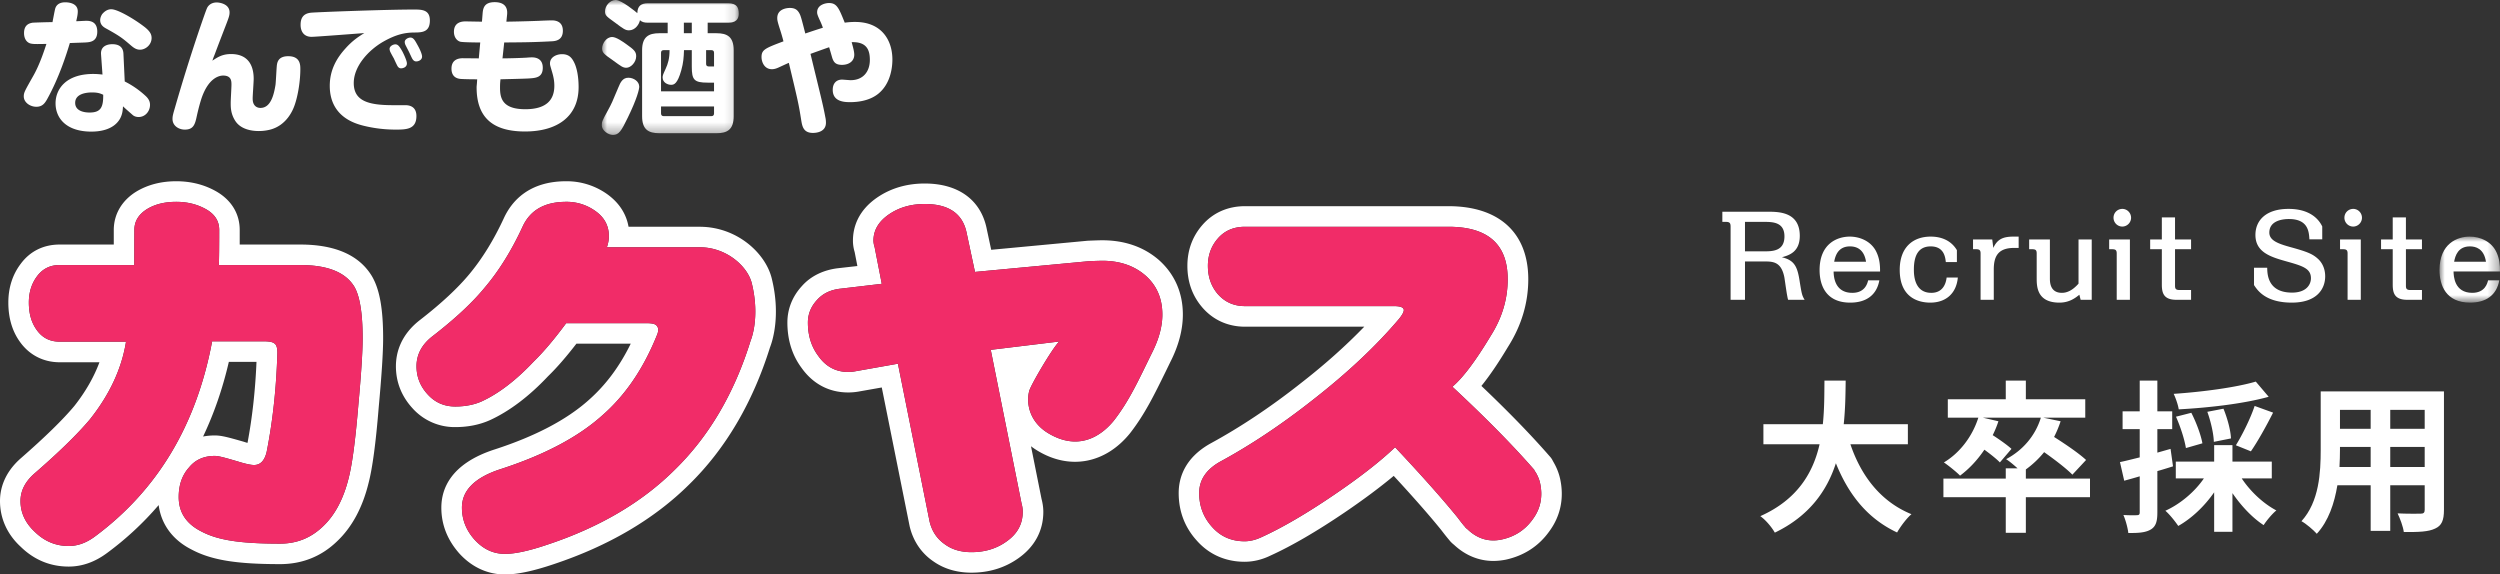
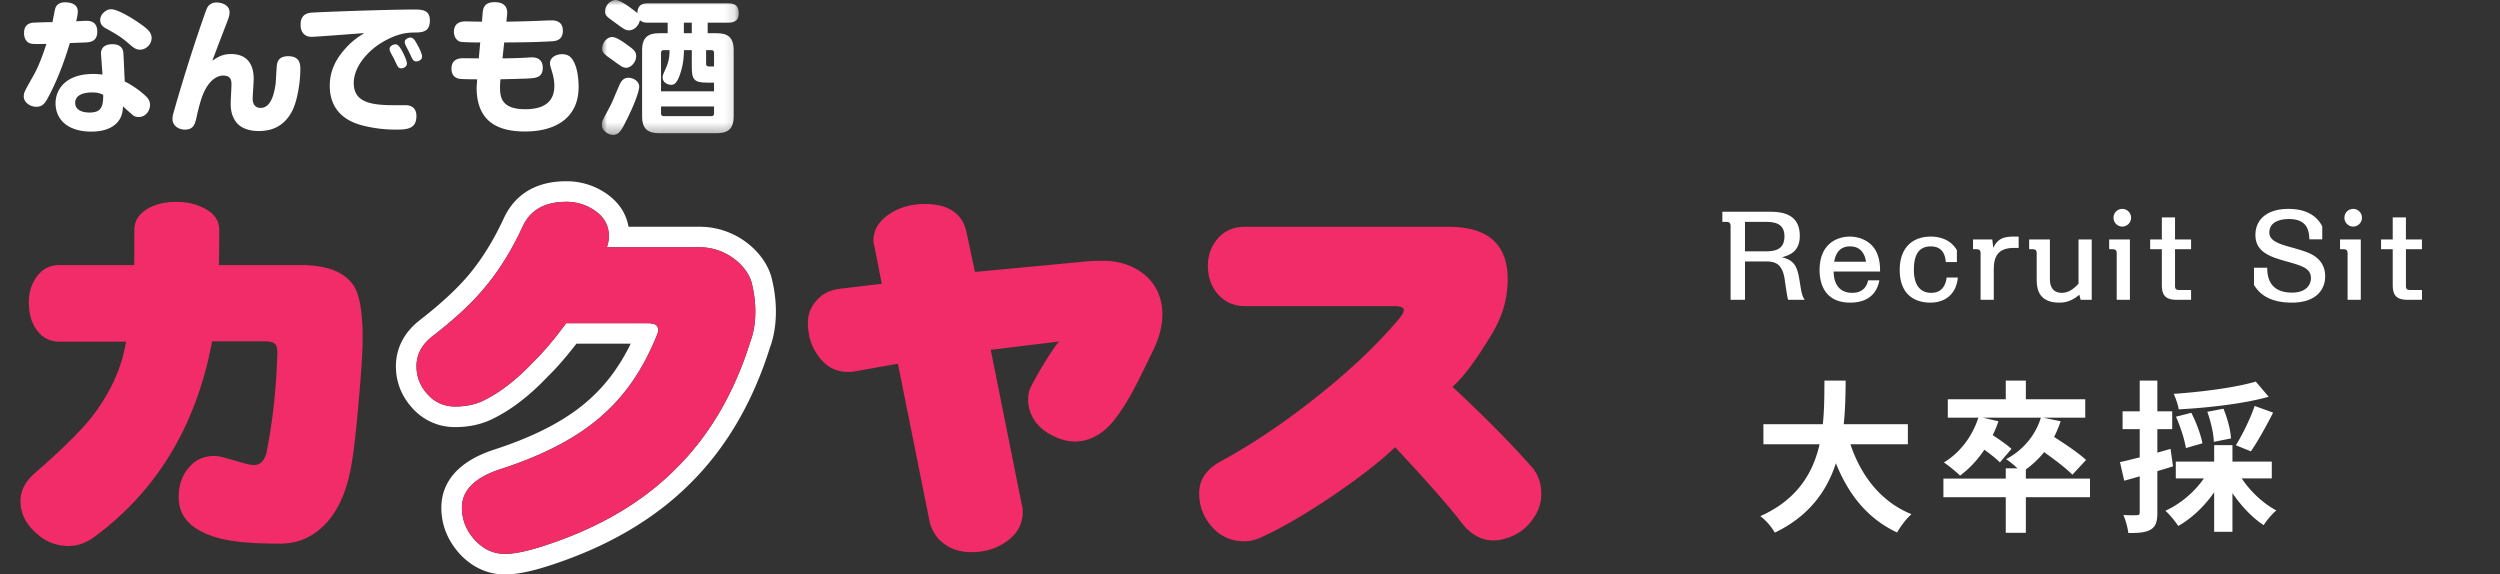
<svg xmlns="http://www.w3.org/2000/svg" xmlns:xlink="http://www.w3.org/1999/xlink" width="235" height="54" viewBox="0 0 235 54">
  <rect x="0" y="0" width="235" height="54" fill="#333333" stroke="none" />
  <defs>
    <polygon id="a" points="0 0 12.872 0 12.872 12.684 0 12.684" />
-     <polygon id="c" points="0 0 5.685 0 5.685 6.206 0 6.206" />
    <polygon id="e" points="0 54 235 54 235 0 0 0" />
  </defs>
  <g fill="none" fill-rule="evenodd">
    <path d="M70.564 32.006c-1.534 4.953-3.912 9.002-7.133 12.148-3.094 3.077-7.1 5.43-12.025 7.058-1.688.572-3 .853-3.937.853-1.1 0-2.046-.443-2.864-1.339-.792-.886-1.184-1.892-1.184-3.009 0-1.628 1.227-2.847 3.673-3.631 4.065-1.322 7.235-2.992 9.502-5.021 2.181-1.901 3.894-4.408 5.181-7.621.077-.18.128-.47.077-.606-.128-.35-.35-.46-1.168-.46h-7.465c-1.116 1.509-2.13 2.71-3.042 3.597-1.662 1.765-3.298 3.018-4.91 3.76-.715.315-1.542.477-2.48.477-1.039 0-1.908-.383-2.598-1.15-.7-.768-1.04-1.646-1.04-2.635 0-1.117.511-2.071 1.56-2.864 2.079-1.611 3.698-3.12 4.857-4.535 1.338-1.577 2.531-3.495 3.57-5.754.717-1.535 2.08-2.302 4.083-2.302a4.61 4.61 0 0 1 2.787.895c.818.588 1.227 1.372 1.227 2.336 0 .324-.06.665-.188 1.04h8.727c2.523 0 4.5 1.798 4.892 3.376.81 3.282-.102 5.387-.102 5.387m1.977-5.848c-.588-2.378-3.281-4.842-6.767-4.842h-6.69c-.213-1.21-.878-2.233-1.943-3.018a6.56 6.56 0 0 0-3.92-1.261c-3.503 0-5.105 1.867-5.838 3.427-.963 2.088-2.07 3.878-3.298 5.345-1.074 1.287-2.599 2.71-4.542 4.22-1.926 1.457-2.327 3.196-2.327 4.398 0 1.475.52 2.805 1.543 3.93a5.312 5.312 0 0 0 4.03 1.79c1.211 0 2.31-.221 3.29-.665 1.833-.844 3.682-2.25 5.438-4.117.835-.81 1.704-1.816 2.667-3.06h5.105c-1.057 2.165-2.37 3.912-3.972 5.319-2.062 1.841-5.028 3.393-8.811 4.62-4.15 1.339-5.02 3.717-5.02 5.473 0 1.594.562 3.035 1.696 4.314C44.358 53.318 45.84 54 47.469 54c1.15 0 2.641-.315 4.542-.955 5.19-1.722 9.485-4.245 12.775-7.51 3.408-3.333 5.965-7.672 7.593-12.881.239-.597 1.023-3.026.162-6.496M10.463.87c.612 0 2.212.949 3.15 1.683.474.38.637.666.637 1.019 0 .638-.57 1.1-1.085 1.1-.354 0-.598-.176-.883-.422-.746-.638-.99-.842-2.241-1.534-.257-.136-.624-.339-.624-.828 0-.258.136-.476.176-.544.109-.136.408-.475.87-.475ZM8.643 8.69c-.434 0-1.576.082-1.576.978 0 .91 1.169.91 1.359.91 1.06 0 1.29-.516 1.276-1.67-.271-.122-.488-.218-1.06-.218Zm.856-3.571c-.068-.855.706-.965 1.057-.965.409 0 1.006.11 1.047.883l.122 2.621a8.412 8.412 0 0 1 1.915 1.318c.353.312.462.584.462.883 0 .57-.422 1.14-1.072 1.14-.192 0-.409-.054-.558-.19-.542-.475-.652-.57-.91-.814-.026.406-.054.747-.284 1.169-.625 1.085-1.997 1.207-2.688 1.207-2.363 0-3.368-1.263-3.368-2.663 0-1.302.95-2.756 3.542-2.756.355 0 .612.028.87.055L9.498 5.12ZM4.42 9.344c-.204.353-.434.693-1.005.693s-1.18-.395-1.18-.978c0-.368.108-.531.895-1.93.625-1.099 1.059-2.471 1.234-3-.975.014-1.22.026-1.491-.04-.34-.084-.613-.423-.613-.98 0-.855.597-.936.816-.977a65.462 65.462 0 0 1 1.859-.054c.041-.203.205-1.1.258-1.278.124-.406.477-.583.938-.583.272 0 1.18.055 1.18.855 0 .313-.08.625-.148.924.148 0 .802-.04.937-.04.31 0 1.043.027 1.043 1.018 0 .95-.69.991-1.098 1.018-.258.013-.38.013-1.48.054C6.253 5.08 5.561 7.293 4.42 9.344ZM21.715 5.08c1.52 0 2.131.963 2.131 2.336 0 .284-.095 1.561-.095 1.819 0 .218.014.57.311.787a.755.755 0 0 0 .422.122c.979 0 1.264-1.262 1.412-2.159.041-.298.096-1.63.136-1.901.04-.217.123-.801 1.06-.801 1.14 0 1.14.828 1.14 1.222 0 1.046-.203 2.458-.557 3.436-.136.38-.72 1.861-2.32 2.254-.504.122-.897.122-1.033.122-.624 0-1.684-.134-2.213-.964-.422-.665-.422-1.262-.422-1.697 0-.272.07-1.44.07-1.684 0-.34 0-.87-.788-.87-.326 0-1.371.177-2.038 2.174-.068.217-.23.72-.434 1.643-.164.774-.311 1.264-1.127 1.264-.53 0-1.154-.327-1.154-1.006 0-.244.041-.421.231-1.06a167.527 167.527 0 0 1 2.362-7.538c.122-.352.556-1.629.665-1.846.068-.136.313-.502.897-.502.272 0 1.208.135 1.208.936 0 .313-.08.516-.556 1.739-.637 1.657-.706 1.848-.842 2.214-.055.136-.11.258-.218.584.49-.326.938-.624 1.752-.624M38.1 4.196a.67.67 0 0 1-.055-.244c0-.271.339-.421.53-.421.271 0 .407.217.651.665.177.312.448.842.448 1.127 0 .299-.311.45-.544.45-.067 0-.244 0-.393-.286-.054-.095-.257-.544-.298-.625-.055-.108-.298-.571-.34-.666m-1.398.706a.817.817 0 0 1-.082-.299c0-.27.34-.434.543-.434.232 0 .367.15.652.651.096.178.435.87.435 1.142 0 .367-.38.461-.543.461-.069 0-.244 0-.38-.284a12.683 12.683 0 0 1-.3-.64 11.382 11.382 0 0 1-.325-.597m-7.413-1.439c-.707 0-1.032-.49-1.032-1.128 0-.584.204-1.06.977-1.141.571-.054 7.02-.298 9.653-.298.748 0 1.522 0 1.522 1.031 0 1.102-.734 1.129-1.507 1.129-.816.013-1.643.163-2.865.856-1.399.8-2.783 2.308-2.783 3.896 0 1.698 1.398 2.079 3.68 2.079H38.1c.502 0 1.043.203 1.043 1.02 0 1.275-.99 1.275-1.967 1.275a12.49 12.49 0 0 1-3.013-.366c-.733-.19-3.165-.816-3.165-3.749 0-1.535.693-2.649 1.467-3.503.693-.776 1.263-1.129 1.779-1.455-.72.055-4.603.354-4.956.354M47.234 5.487c.393 0 1.615-.027 2.294-.069.122-.013.339-.026.449-.026.203 0 1.044 0 1.044.977 0 .924-.666.964-1.316 1.006-.422.027-2.28.068-2.662.08-.027.34-.04.386-.04.792 0 .98.217 2.02 2.376 2.02 2.022 0 2.729-.914 2.729-2.2 0-.312-.028-.68-.204-1.277-.19-.65-.205-.679-.205-.828 0-.611.639-.87 1.129-.87.638 0 .909.326 1.113.72.27.503.448 1.344.448 2.377 0 2.768-2.01 4.17-5.038 4.17-3 0-4.549-1.286-4.549-4.152 0-.163.014-.072.054-.752-.541 0-1.316-.012-1.6-.04-.19-.028-.816-.108-.816-.964 0-.815.597-.978 1.06-.978.243 0 1.29.014 1.507.014l.136-1.495c-.408 0-1.603-.013-1.86-.068-.326-.08-.612-.42-.612-.936 0-.925.775-.978 1.101-.978.013 0 1.466.027 1.533.027l.056-.707C45.4.842 45.454.203 46.5.203c.678 0 1.263.272 1.167 1.182l-.068.652c.205 0 1.726-.027 3.137-.082.176-.013.95-.04 1.114-.04.218 0 1.059 0 1.059.977 0 .924-.733.979-1.1.992-1.778.095-2.81.095-4.413.108l-.162 1.495Z" fill="#FFF" />
    <g transform="translate(56.57)">
      <mask id="b" fill="#fff">
        <use xlink:href="#a" />
      </mask>
      <path d="M9.804 5.975c0 .096 0 .272.27.272h.476V4.97c0-.163-.069-.258-.259-.258h-.487v1.263ZM7.713 3.123h.746v-.991h-.746v.991Zm2.837 6.885H5.567v.653c0 .162.082.258.258.258h4.466c.178 0 .259-.096.259-.258v-.653ZM7.726 4.712c-.027.693-.053 1.168-.258 1.902-.354 1.262-.678 1.359-.951 1.359-.353 0-.8-.232-.8-.68 0-.176.013-.244.285-.828.217-.476.367-.965.367-1.753h-.544c-.19 0-.258.095-.258.258v3.613h4.983v-.815H9.95c-1.274 0-1.492-.258-1.492-1.507V4.712h-.733Zm-3.394-2.58c-.34 0-.544-.054-.748-.23-.067.38-.448.95-1.03.95-.327 0-.503-.122-1.318-.733C.447 1.549.3 1.453.3 1.073.3.516.8-.001 1.305-.001c.543 0 1.901 1.114 2.034 1.237.015-.679.355-.925.993-.925h7.547c.816 0 .993.394.993.98 0 .828-.72.84-.993.84H9.951v.992h.83c1.003 0 1.615.326 1.615 1.603v6.193c0 1.276-.612 1.602-1.615 1.602H5.405c-1.019 0-1.617-.339-1.617-1.602V4.726c0-1.263.61-1.603 1.617-1.603h.787v-.991h-1.86ZM1.087 5.703C.217 5.093.028 4.957.028 4.55c0-.42.366-1.071.95-1.071.38 0 1.032.46 1.33.677.706.502.924.693.924 1.128 0 .584-.515 1.086-.923 1.086-.327 0-.489-.135-1.222-.666ZM.544 10.43c.38-.693.447-.856 1.018-2.227.191-.475.407-.896.936-.896.503 0 1.02.352 1.02.841 0 .245-.204 1.127-1.074 2.906-.61 1.263-.843 1.63-1.397 1.63-.462 0-1.047-.434-1.047-.896 0-.353.028-.42.544-1.358Z" fill="#FFF" mask="url(#b)" />
    </g>
-     <path d="M77.583 11.027c.027.109.056.3.056.504 0 .909-.964.963-1.223.963-.882 0-1.004-.597-1.099-1.181-.245-1.563-.326-1.887-1.167-5.406-.138.055-.749.34-.869.394-.286.136-.49.204-.72.204-.72 0-.978-.692-.978-1.14 0-.694.34-.83 2.063-1.48a19.888 19.888 0 0 0-.311-1.074c-.26-.801-.273-.936-.273-1.114 0-.937 1.074-.95 1.181-.95.559 0 .761.244.925.556.107.218.177.462.53 1.847.555-.19 1.168-.393 1.654-.543a7.385 7.385 0 0 0-.31-.746c-.204-.449-.232-.57-.232-.706 0-.72.815-.87 1.115-.87.746 0 .935.49 1.48 1.847a6.55 6.55 0 0 1 .99-.068c2.445 0 3.49 1.684 3.49 3.531 0 .666-.135 2.268-1.345 3.232-.856.68-1.995.775-2.62.775-.53 0-1.643-.027-1.643-1.155 0-.652.38-.964.87-.964.12 0 .69.054.814.054 1.181 0 1.805-.815 1.805-1.902 0-.868-.244-1.723-1.71-1.67.176.625.245.937.245 1.181 0 .585-.477.951-1.155.951-.624 0-.774-.284-.896-.598-.053-.162-.258-.909-.313-1.058-.203.067-1.384.489-1.751.624 1.032 4.251 1.182 4.808 1.397 5.962M19.09 41.034c1.03-2.165 1.84-4.51 2.42-7.016h2.6c-.112 2.694-.401 5.268-.844 7.613-.111-.026-.23-.069-.367-.111-1.568-.452-2.122-.588-2.718-.588-.375 0-.742.034-1.091.102m14.59-2.899c-.273 3.248-.571 5.499-.895 6.76-.494 2.012-1.313 3.547-2.446 4.604-1.116 1.066-2.446 1.603-4.014 1.603-3.665 0-5.82-.307-7.406-1.151-1.414-.716-2.122-1.79-2.122-3.231 0-1.134.324-2.063.972-2.78.588-.724 1.397-1.082 2.412-1.082.323 0 .741.094 2.173.52.716.222 1.227.333 1.525.333.597 0 .989-.41 1.185-1.228.57-2.873.903-5.925 1.005-9.173.026-.57-.076-.92-.298-1.04-.153-.127-.486-.187-1.006-.187h-4.823c-1.483 7.902-5.165 14.015-11.028 18.354-.792.588-1.61.886-2.454.886-1.21 0-2.259-.435-3.153-1.296-.92-.843-1.381-1.824-1.381-2.932 0-.972.452-1.841 1.338-2.609 2.327-2.02 4.065-3.725 5.199-5.08 1.866-2.353 2.982-4.783 3.383-7.289H5.608c-.938 0-1.67-.384-2.19-1.15-.47-.666-.708-1.51-.708-2.524 0-.963.256-1.79.784-2.49.52-.69 1.219-1.04 2.114-1.04h7.013s0-1.55.009-3.299c0-.818.4-1.474 1.219-1.977.741-.444 1.644-.665 2.718-.665 1.057 0 1.994.239 2.821.707.818.47 1.219 1.117 1.219 1.935 0 1.552-.009 2.66-.034 3.3h7.652c2.574 0 4.262.682 5.088 2.046.512.886.776 2.497.776 4.825 0 1.287-.137 3.41-.41 6.35m1.288-12.164c-1.194-1.987-3.46-2.984-6.742-2.984h-5.692v-1.373c0-1.517-.776-2.796-2.19-3.614-1.117-.64-2.387-.963-3.776-.963-1.415 0-2.659.324-3.724.954-1.372.836-2.14 2.123-2.148 3.615v1.381H5.608c-1.509 0-2.779.622-3.656 1.807-.776 1.023-1.168 2.25-1.168 3.649 0 1.423.358 2.642 1.031 3.606.878 1.287 2.225 2.003 3.793 2.003h3.74c-.519 1.398-1.312 2.78-2.36 4.109-1.074 1.287-2.752 2.924-4.977 4.868C.35 44.46 0 46.029 0 47.095c0 1.645.69 3.154 1.96 4.313 1.261 1.228 2.778 1.85 4.5 1.85 1.261 0 2.471-.434 3.596-1.27a29.142 29.142 0 0 0 4.858-4.51c.238 1.808 1.32 3.283 3.093 4.178 1.858.989 4.193 1.372 8.318 1.372 2.07 0 3.87-.716 5.326-2.114 1.415-1.321 2.43-3.188 3-5.533.358-1.38.673-3.7.946-7.067.281-3.051.418-5.183.418-6.53 0-2.736-.324-4.577-1.048-5.813M108.3 33.14c-1.27 2.574-2.13 4.51-3.596 6.394-.844 1.04-3 3.085-6.162 1.193-1.85-1.108-2.088-2.933-1.79-3.99.154-.57 2.225-4.1 2.821-4.637l-6.443.784 2.898 14.45c.077.272.11.528.11.775 0 1.143-.502 2.072-1.525 2.788-.937.673-2.037 1.006-3.298 1.006-.963 0-1.781-.23-2.454-.708-.767-.52-1.261-1.244-1.483-2.19l-2.974-14.817-3.938.7a3.65 3.65 0 0 1-.741.076c-1.159 0-2.105-.503-2.82-1.526-.64-.86-.964-1.9-.964-3.12 0-.784.281-1.492.852-2.114.546-.614 1.296-.98 2.267-1.074l3.827-.452-.674-3.452a2.074 2.074 0 0 1-.11-.597c0-1.015.511-1.85 1.525-2.523.938-.623 2.037-.93 3.298-.93 2.276 0 3.588.921 3.946 2.754l.776 3.631 10.67-1.005a36.233 36.233 0 0 1 1.295-.043c1.636 0 2.991.46 4.056 1.38 1.066.939 1.594 2.166 1.594 3.675 0 1.117-.324 2.302-.963 3.572m.622-8.712c-1.415-1.22-3.204-1.842-5.31-1.842-.29 0-.74.017-1.371.043l-9.068.852-.41-1.918c-.527-2.745-2.65-4.313-5.837-4.313-1.636 0-3.11.418-4.363 1.244-1.977 1.305-2.386 2.967-2.386 4.135 0 .34.05.69.162 1.066l.255 1.312-1.738.196c-1.44.154-2.65.75-3.477 1.688-.895.972-1.364 2.157-1.364 3.427 0 1.637.452 3.07 1.313 4.237 1.082 1.535 2.607 2.336 4.397 2.336.375 0 .733-.034 1.082-.102l2.08-.367 2.616 13.026c.324 1.406 1.116 2.566 2.241 3.324.997.7 2.2 1.058 3.571 1.058 1.67 0 3.153-.46 4.415-1.356 1.534-1.083 2.343-2.591 2.343-4.365 0-.392-.06-.8-.17-1.219l-.989-4.944c.196.153.41.298.64.435 3.05 1.833 6.383 1.176 8.675-1.663 1.398-1.798 2.292-3.648 3.34-5.78l.452-.929c.776-1.525 1.168-3.026 1.168-4.44 0-2.055-.776-3.82-2.267-5.141M144.085 48.8c-.716 1.014-1.705 1.654-2.95 1.918-1.124.239-2.223-.034-3.186-.963a1.873 1.873 0 0 1-.196-.17c-.035-.043-.069-.086-.094-.129-.009-.008-.017-.008-.026-.017-.204-.247-.409-.511-.613-.784-1.39-1.713-3.341-3.913-5.88-6.615-1.432 1.364-3.375 2.873-5.83 4.535-2.548 1.73-4.78 3.026-6.681 3.896-.571.273-1.117.409-1.636.409-1.236 0-2.25-.443-3.051-1.338-.81-.896-1.22-1.953-1.22-3.197 0-1.236.666-2.225 2.004-2.967 2.872-1.56 5.77-3.495 8.692-5.797 3.213-2.506 5.915-5.038 8.096-7.612.299-.375.443-.648.443-.819 0-.247-.306-.375-.92-.375h-14.002c-1.065 0-1.934-.392-2.608-1.185-.588-.716-.886-1.585-.886-2.6 0-.989.307-1.85.929-2.566.64-.741 1.5-1.108 2.565-1.108h19.115c3.716 0 5.574 1.645 5.574 4.936 0 1.858-.529 3.631-1.594 5.31-1.414 2.354-2.616 3.956-3.605 4.792 3.145 2.924 5.702 5.524 7.687 7.8.026.025.026.06.034.11.052.06.103.112.137.18.187.332.324.665.392.997.264 1.245.042 2.362-.69 3.359m2.573-3.768a5.414 5.414 0 0 0-.605-1.552c-.025-.06-.06-.102-.085-.153a1.633 1.633 0 0 0-.298-.435c-1.713-1.969-3.87-4.194-6.418-6.615.776-.955 1.603-2.174 2.506-3.683 1.261-1.986 1.9-4.126 1.9-6.342 0-4.365-2.735-6.871-7.508-6.871h-19.115c-1.628 0-3.017.622-4.022 1.782-.93 1.074-1.398 2.361-1.398 3.827 0 1.475.443 2.762 1.347 3.845 1.03 1.228 2.445 1.875 4.073 1.875h11.207c-1.73 1.79-3.741 3.59-6.017 5.354-2.83 2.233-5.667 4.117-8.445 5.626-2.463 1.381-2.983 3.29-2.983 4.655 0 1.73.58 3.24 1.713 4.484 1.15 1.296 2.701 1.978 4.483 1.978.818 0 1.644-.197 2.428-.58 1.995-.904 4.338-2.268 6.98-4.058 1.781-1.21 3.324-2.361 4.61-3.435 1.892 2.046 3.392 3.759 4.466 5.089.23.298.452.588.69.87l.162.195c.111.12.23.23.35.324 1.065.998 2.343 1.518 3.698 1.518.384 0 .776-.043 1.168-.12 1.721-.375 3.11-1.278 4.1-2.676 1.047-1.424 1.397-3.12 1.013-4.902" fill="#FFF" />
    <path d="M34.089 31.785c0 1.287-.137 3.41-.41 6.35-.272 3.248-.57 5.499-.894 6.76-.494 2.012-1.313 3.547-2.446 4.604-1.116 1.066-2.446 1.603-4.014 1.603-3.665 0-5.82-.307-7.406-1.151-1.414-.716-2.122-1.79-2.122-3.231 0-1.134.324-2.063.972-2.78.588-.724 1.397-1.082 2.412-1.082.323 0 .741.094 2.173.52.716.222 1.227.333 1.525.333.597 0 .989-.41 1.185-1.228.57-2.873.903-5.925 1.005-9.173.026-.57-.076-.92-.298-1.04-.153-.127-.486-.187-1.006-.187h-4.823c-1.483 7.902-5.165 14.015-11.028 18.354-.792.588-1.61.886-2.454.886-1.21 0-2.259-.435-3.153-1.296-.92-.843-1.381-1.824-1.381-2.932 0-.972.452-1.841 1.338-2.609 2.327-2.02 4.065-3.725 5.199-5.08 1.866-2.353 2.982-4.783 3.383-7.289H5.608c-.938 0-1.67-.384-2.19-1.15-.47-.666-.708-1.51-.708-2.524 0-.963.256-1.79.784-2.49.52-.69 1.219-1.04 2.114-1.04h7.013s0-1.55.009-3.299c0-.818.4-1.474 1.219-1.977.741-.444 1.644-.665 2.718-.665 1.057 0 1.994.239 2.821.707.818.47 1.219 1.117 1.219 1.935 0 1.552-.009 2.66-.034 3.3h7.652c2.574 0 4.262.682 5.088 2.046.512.886.776 2.497.776 4.825M144.085 48.8c-.716 1.014-1.705 1.654-2.95 1.918-1.124.239-2.223-.034-3.186-.963a1.873 1.873 0 0 1-.196-.17c-.035-.043-.069-.086-.094-.129-.009-.008-.017-.008-.026-.017-.204-.247-.409-.511-.613-.784-1.39-1.713-3.341-3.913-5.88-6.615-1.432 1.364-3.375 2.873-5.83 4.535-2.548 1.73-4.78 3.026-6.681 3.896-.571.273-1.117.409-1.636.409-1.236 0-2.25-.443-3.051-1.338-.81-.896-1.22-1.953-1.22-3.197 0-1.236.666-2.225 2.004-2.967 2.872-1.56 5.77-3.495 8.692-5.797 3.213-2.506 5.915-5.038 8.096-7.612.299-.375.443-.648.443-.819 0-.247-.306-.375-.92-.375h-14.002c-1.065 0-1.934-.392-2.608-1.185-.588-.716-.886-1.585-.886-2.6 0-.989.307-1.85.929-2.566.64-.741 1.5-1.108 2.565-1.108h19.115c3.716 0 5.574 1.645 5.574 4.936 0 1.858-.529 3.631-1.594 5.31-1.414 2.354-2.616 3.956-3.605 4.792 3.145 2.924 5.702 5.524 7.687 7.8.026.025.026.06.034.11.052.06.103.112.137.18.187.332.324.665.392.997.264 1.245.042 2.362-.69 3.359M109.263 29.568c0 1.117-.324 2.302-.963 3.572-1.27 2.574-2.13 4.51-3.596 6.394-.844 1.04-3 3.085-6.162 1.193-1.85-1.108-2.088-2.933-1.79-3.99.154-.57 2.225-4.1 2.821-4.637l-6.443.784 2.898 14.45c.077.272.11.528.11.775 0 1.143-.502 2.072-1.525 2.788-.937.673-2.037 1.006-3.298 1.006-.963 0-1.781-.23-2.454-.708-.767-.52-1.261-1.244-1.483-2.19l-2.974-14.817-3.938.7a3.65 3.65 0 0 1-.741.076c-1.159 0-2.105-.503-2.82-1.526-.64-.86-.964-1.9-.964-3.12 0-.784.281-1.492.852-2.114.546-.614 1.296-.98 2.267-1.074l3.827-.452-.674-3.452a2.074 2.074 0 0 1-.11-.597c0-1.015.511-1.85 1.525-2.523.938-.623 2.037-.93 3.298-.93 2.276 0 3.588.921 3.946 2.754l.776 3.631 10.67-1.005a36.233 36.233 0 0 1 1.295-.043c1.636 0 2.991.46 4.056 1.38 1.066.939 1.594 2.166 1.594 3.675M70.564 32.006c-1.534 4.953-3.912 9.002-7.133 12.148-3.094 3.077-7.1 5.43-12.025 7.058-1.688.572-3 .853-3.937.853-1.1 0-2.046-.443-2.864-1.339-.792-.886-1.184-1.892-1.184-3.009 0-1.628 1.227-2.847 3.673-3.631 4.065-1.322 7.235-2.992 9.502-5.021 2.181-1.901 3.894-4.408 5.181-7.621.077-.18.128-.47.077-.606-.128-.35-.35-.46-1.168-.46h-7.465c-1.116 1.509-2.13 2.71-3.042 3.597-1.662 1.765-3.298 3.018-4.91 3.76-.715.315-1.542.477-2.48.477-1.039 0-1.908-.383-2.598-1.15-.7-.768-1.04-1.646-1.04-2.635 0-1.117.511-2.071 1.56-2.864 2.079-1.611 3.698-3.12 4.857-4.535 1.338-1.577 2.531-3.495 3.57-5.754.717-1.535 2.08-2.302 4.083-2.302a4.61 4.61 0 0 1 2.787.895c.818.588 1.227 1.372 1.227 2.336 0 .324-.06.665-.188 1.04h8.727c2.523 0 4.5 1.798 4.892 3.376.81 3.282-.102 5.387-.102 5.387" fill="#F12C68" />
    <path d="M164.028 20.856v2.77h1.75c.82 0 1.96 0 1.96-1.407 0-1.363-1.14-1.363-1.96-1.363h-1.75Zm2.105-.954c1.053 0 3.047 0 3.047 2.272 0 1.463-.943 1.818-1.685 2.006 1.142.277 1.441.831 1.652 2.128.21 1.308.232 1.452.487 1.873h-1.55c-.112-.322-.3-1.818-.355-2.117-.267-1.34-.93-1.485-1.75-1.485h-1.95v3.602h-1.353v-6.882c0-.344-.099-.443-.453-.443h-.322v-.954h4.232ZM175.406 24.601c-.188-1.23-.964-1.44-1.507-1.44-1.119 0-1.385.886-1.484 1.44h2.991Zm-3.047.92c.011.432.067 2.006 1.762 2.006 1.196 0 1.418-.898 1.484-1.175h1.054c-.256 1.419-1.274 2.095-2.738 2.095-2.282 0-2.88-1.63-2.88-3.059 0-2.516 1.695-3.147 2.836-3.147.976 0 2.073.454 2.538 1.518.254.565.321 1.164.31 1.762h-4.366ZM182.906 24.635c-.044-.41-.144-1.474-1.418-1.474-1.13 0-1.583.82-1.583 2.172 0 .432 0 2.194 1.639 2.194 1.274 0 1.407-1.197 1.44-1.44h1.052c-.132 1.484-1.108 2.36-2.592 2.36-.964 0-2.87-.355-2.87-3.08 0-2.195 1.319-3.126 2.903-3.126.454 0 1.75.055 2.471 1.274v1.12h-1.042ZM187.271 22.507l.1.798c.377-.831.93-1.064 1.906-1.064h.476v1.064h-.432c-1.562 0-1.906.864-1.906 2.039v2.837h-1.24v-4.344c0-.266-.057-.41-.411-.41h-.299v-.92h1.806ZM195.38 22.507h1.242v5.674h-1.042l-.12-.477c-.355.288-.932.743-1.873.743-2.138 0-2.138-1.552-2.138-2.327v-2.283c0-.266-.046-.41-.411-.41h-.298v-.92h1.95v3.657c0 .332 0 1.363 1.129 1.363.454 0 .975-.2 1.562-.864v-4.156ZM200.322 20.468a.835.835 0 0 1-.82.83.83.83 0 0 1-.831-.83c0-.477.377-.832.83-.832.445 0 .82.366.82.832Zm-.111 2.039v5.674h-1.24v-4.344c0-.266-.055-.41-.41-.41h-.3v-.92h1.95ZM205.961 22.507v.92h-1.508v3.424c0 .255.046.41.411.41h1.097v.92h-1.374c-1.185 0-1.374-.61-1.374-1.43v-3.324h-1.097v-.92h1.097v-2.073h1.24v2.073h1.508ZM217.084 22.496c-.044-.71-.11-1.907-1.928-1.907-.61 0-1.839.156-1.839 1.275 0 .742.831 1.042 1.939 1.352 1.65.454 2.138.654 2.66 1.141.453.433.652 1.02.652 1.62 0 1.152-.753 2.47-3.135 2.47-2.482 0-3.235-1.164-3.556-1.652v-1.629h1.24c.012.554.012 2.339 2.338 2.339 1.363 0 1.773-.776 1.773-1.352 0-.931-.809-1.164-2.393-1.607-1.407-.4-2.825-.843-2.825-2.46 0-1.375.997-2.45 3.113-2.45 2.016 0 2.847.976 3.168 1.652v1.208h-1.207ZM222.025 20.468a.835.835 0 0 1-.82.83.83.83 0 0 1-.83-.83c0-.477.376-.832.83-.832.443 0 .82.366.82.832Zm-.11 2.039v5.674h-1.242v-4.344c0-.266-.055-.41-.41-.41h-.299v-.92h1.95ZM227.664 22.507v.92h-1.507v3.424c0 .255.045.41.41.41h1.097v.92h-1.373c-1.186 0-1.375-.61-1.375-1.43v-3.324h-1.097v-.92h1.097v-2.073h1.24v2.073h1.508Z" fill="#FFF" />
    <g transform="translate(229.315 22.24)">
      <mask id="d" fill="#fff">
        <use xlink:href="#c" />
      </mask>
-       <path d="M4.365 2.36C4.177 1.13 3.401.92 2.858.92c-1.119 0-1.385.886-1.484 1.44h2.991Zm-3.047.92c.011.433.067 2.006 1.762 2.006 1.196 0 1.418-.897 1.484-1.175h1.054C5.362 5.53 4.344 6.206 2.88 6.206.598 6.206 0 4.576 0 3.147 0 .632 1.695 0 2.836 0c.976 0 2.073.454 2.538 1.518.254.565.321 1.164.31 1.762H1.318Z" fill="#FFF" mask="url(#d)" />
    </g>
    <path d="M173.939 41.764c1.012 2.993 2.87 5.403 5.739 6.57-.461.383-1.06 1.197-1.351 1.719-2.777-1.305-4.557-3.546-5.754-6.509-.829 2.565-2.486 4.958-5.74 6.524-.29-.506-.828-1.166-1.364-1.55 3.514-1.565 4.971-4.113 5.57-6.754h-5.279v-1.888h5.585c.154-1.442.139-2.839.154-4.098h1.995c-.015 1.26-.032 2.671-.184 4.098h6.03v1.888h-5.401ZM196.46 46.737h-6.03v3.346h-1.888v-3.346h-5.861v-1.749h5.861v-.967h1.105c-.353-.323-.798-.691-1.074-.86 1.565-.828 2.747-2.195 3.268-3.899h-5.447l1.457.338a9.59 9.59 0 0 1-.536 1.305c.643.415 1.38.936 1.764 1.29l-1.09 1.273c-.307-.322-.889-.782-1.456-1.197-.66.982-1.444 1.81-2.288 2.44-.322-.337-1.089-.951-1.518-1.243 1.488-.89 2.67-2.425 3.237-4.206h-2.87v-1.734h5.448v-1.75h1.888v1.75h5.585v1.734h-3.943l1.626.338a10.49 10.49 0 0 1-.614 1.474c1.044.66 2.332 1.535 3.007 2.164l-1.288 1.382c-.568-.584-1.658-1.413-2.655-2.119a9.027 9.027 0 0 1-1.718 1.627v.86h6.03v1.75ZM210.172 41.856c.598-.966 1.38-2.532 1.764-3.698l1.735.629c-.66 1.305-1.458 2.732-2.088 3.638l-1.41-.569Zm-2.072-.322c-.014-.721-.276-1.903-.612-2.824l1.518-.292c.368.89.675 2.027.706 2.794l-1.612.322Zm-2.624.583c-.121-.767-.506-1.995-.934-2.947l1.442-.368c.46.89.905 2.088 1.043 2.87l-1.55.445Zm7.78-4.82c-2.362.661-5.66 1.03-8.455 1.183-.06-.415-.291-1.075-.475-1.458 2.731-.185 5.846-.6 7.718-1.152l1.212 1.427Zm-2.532 7.675c.799 1.213 2.026 2.364 3.254 3.009-.4.322-.921.952-1.196 1.381-1.06-.69-2.103-1.796-2.932-3.008v3.638h-1.719v-3.715c-.905 1.305-2.117 2.455-3.375 3.162-.292-.43-.814-1.09-1.212-1.428 1.396-.629 2.762-1.78 3.62-3.039h-2.639v-1.58h3.606v-1.55h1.719v1.55h3.698v1.58h-2.824Zm-6.46-1.135c-.49.153-.981.307-1.472.445v3.883c0 .845-.138 1.305-.598 1.596-.477.292-1.121.353-2.133.338-.046-.445-.246-1.197-.46-1.689.55.032 1.089.032 1.273.016.184 0 .26-.062.26-.261v-3.392c-.506.153-1.012.291-1.457.414l-.4-1.75c.522-.107 1.167-.275 1.857-.444v-2.656h-1.61v-1.673h1.61v-2.886h1.658v2.886h1.396v1.673h-1.396v2.21l1.242-.353.23 1.643Z" fill="#FFF" />
    <mask id="f" fill="#fff">
      <use xlink:href="#e" />
    </mask>
-     <path d="M224.683 43.898h3.238V42.01h-3.238v1.888Zm0-3.591h3.238v-1.781h-3.238v1.78Zm-4.726 0h2.885v-1.781h-2.885v1.78Zm2.885 3.591V42.01h-2.885v.276c0 .491-.015 1.044-.046 1.612h2.931Zm6.89 4.037c0 .983-.215 1.474-.829 1.75-.629.307-1.565.337-2.946.322-.061-.491-.353-1.274-.583-1.75.86.046 1.872.03 2.148.03.292 0 .4-.091.4-.368v-2.301h-3.239V49.9h-1.84v-4.282h-3.13c-.277 1.672-.83 3.36-1.935 4.558-.291-.338-1.027-.968-1.442-1.183 1.672-1.84 1.81-4.573 1.81-6.722v-5.48h11.586v11.144Z" fill="#FFF" mask="url(#f)" />
  </g>
</svg>